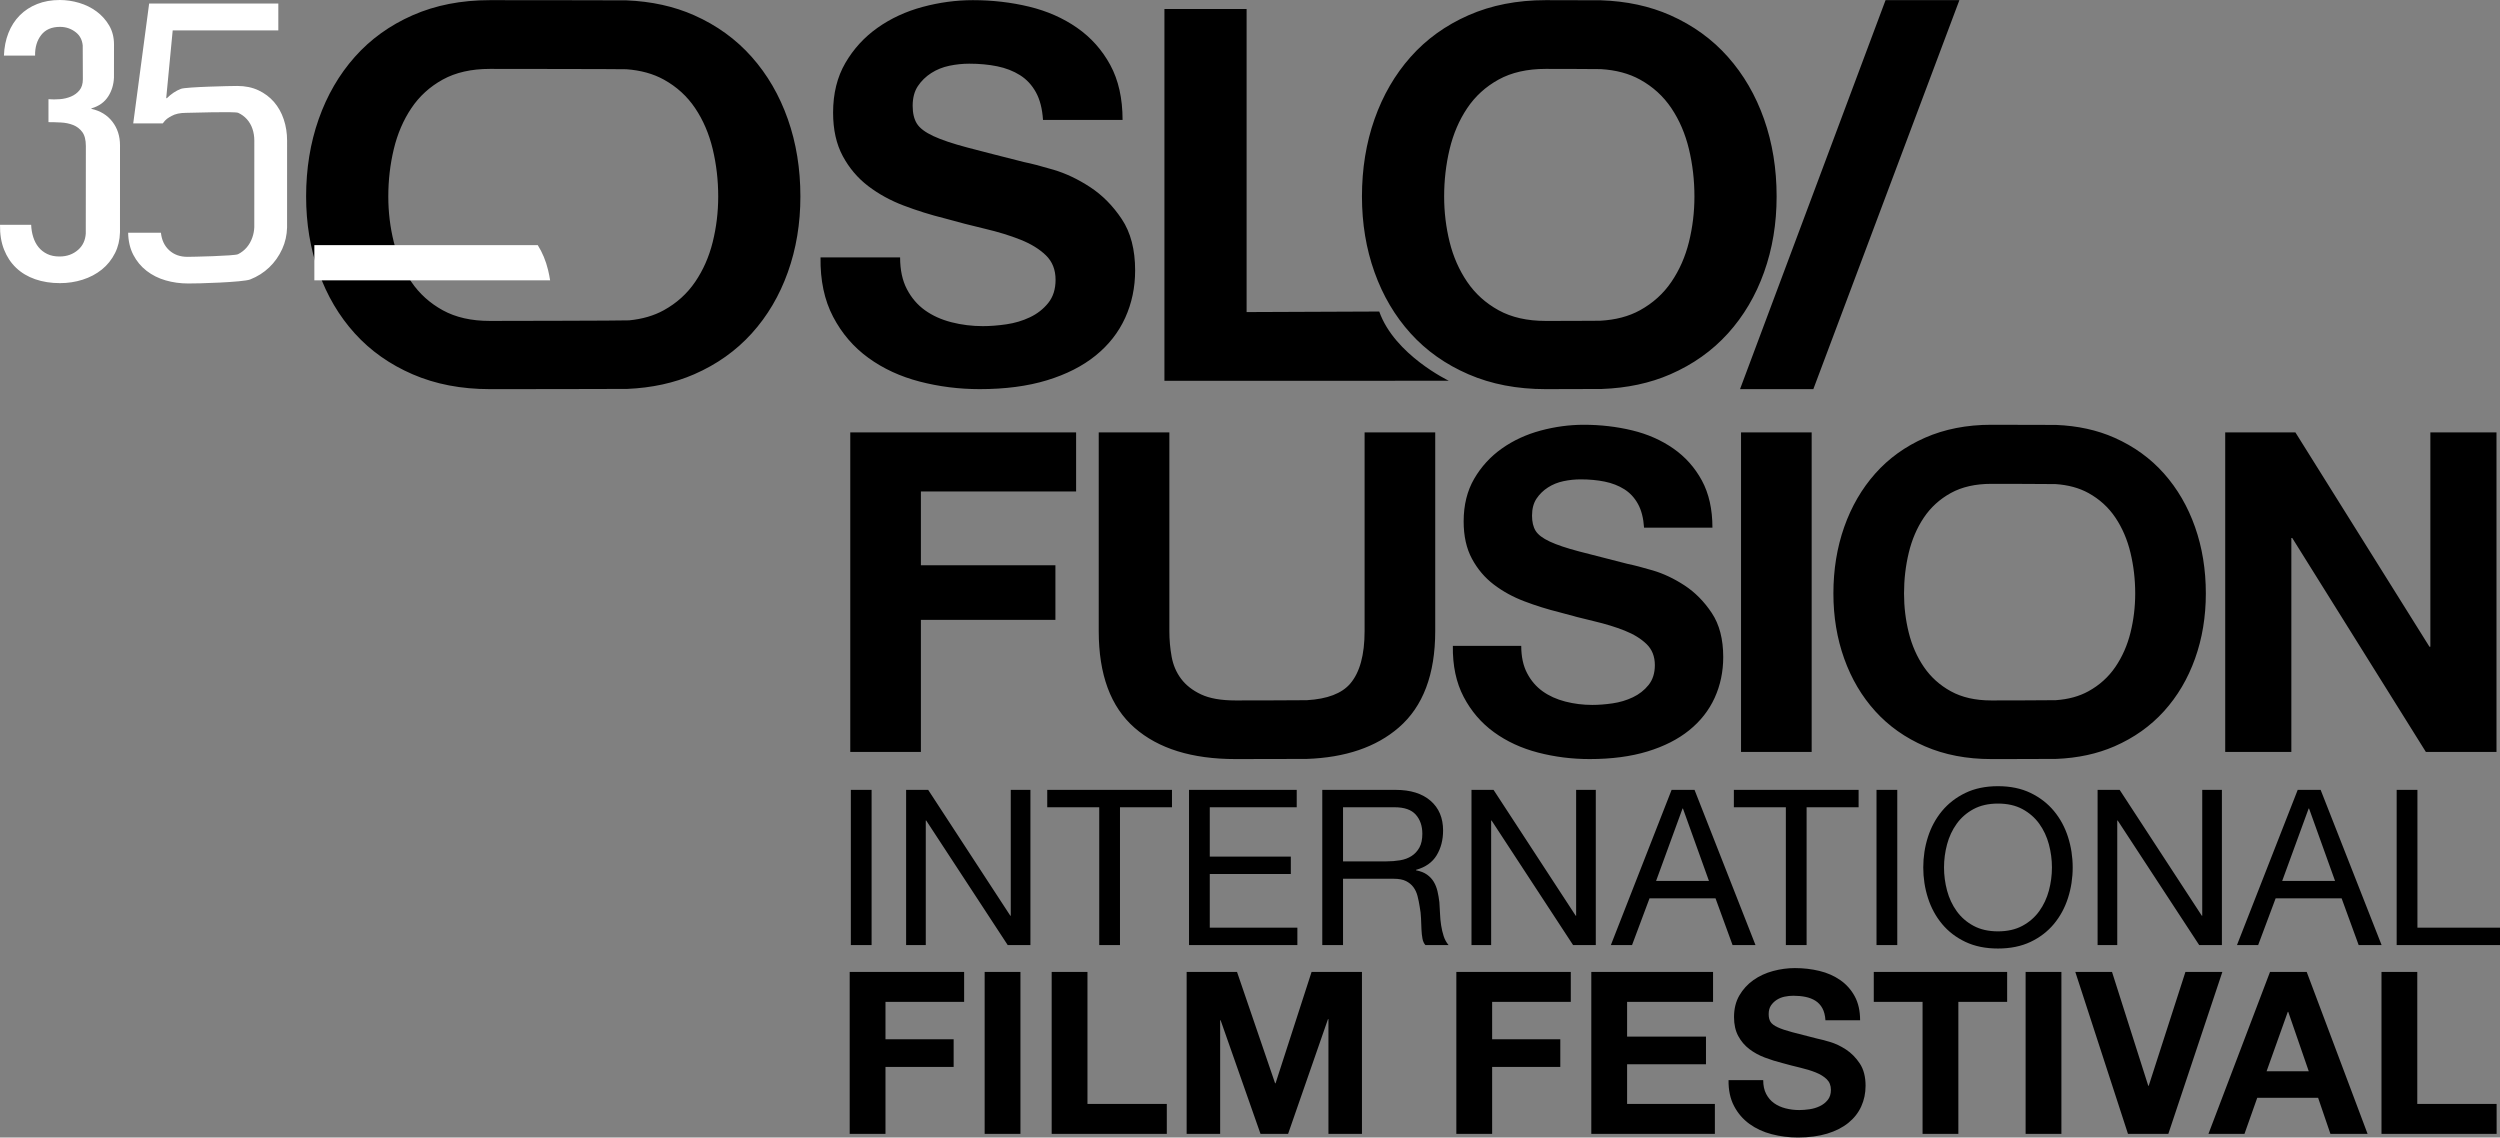
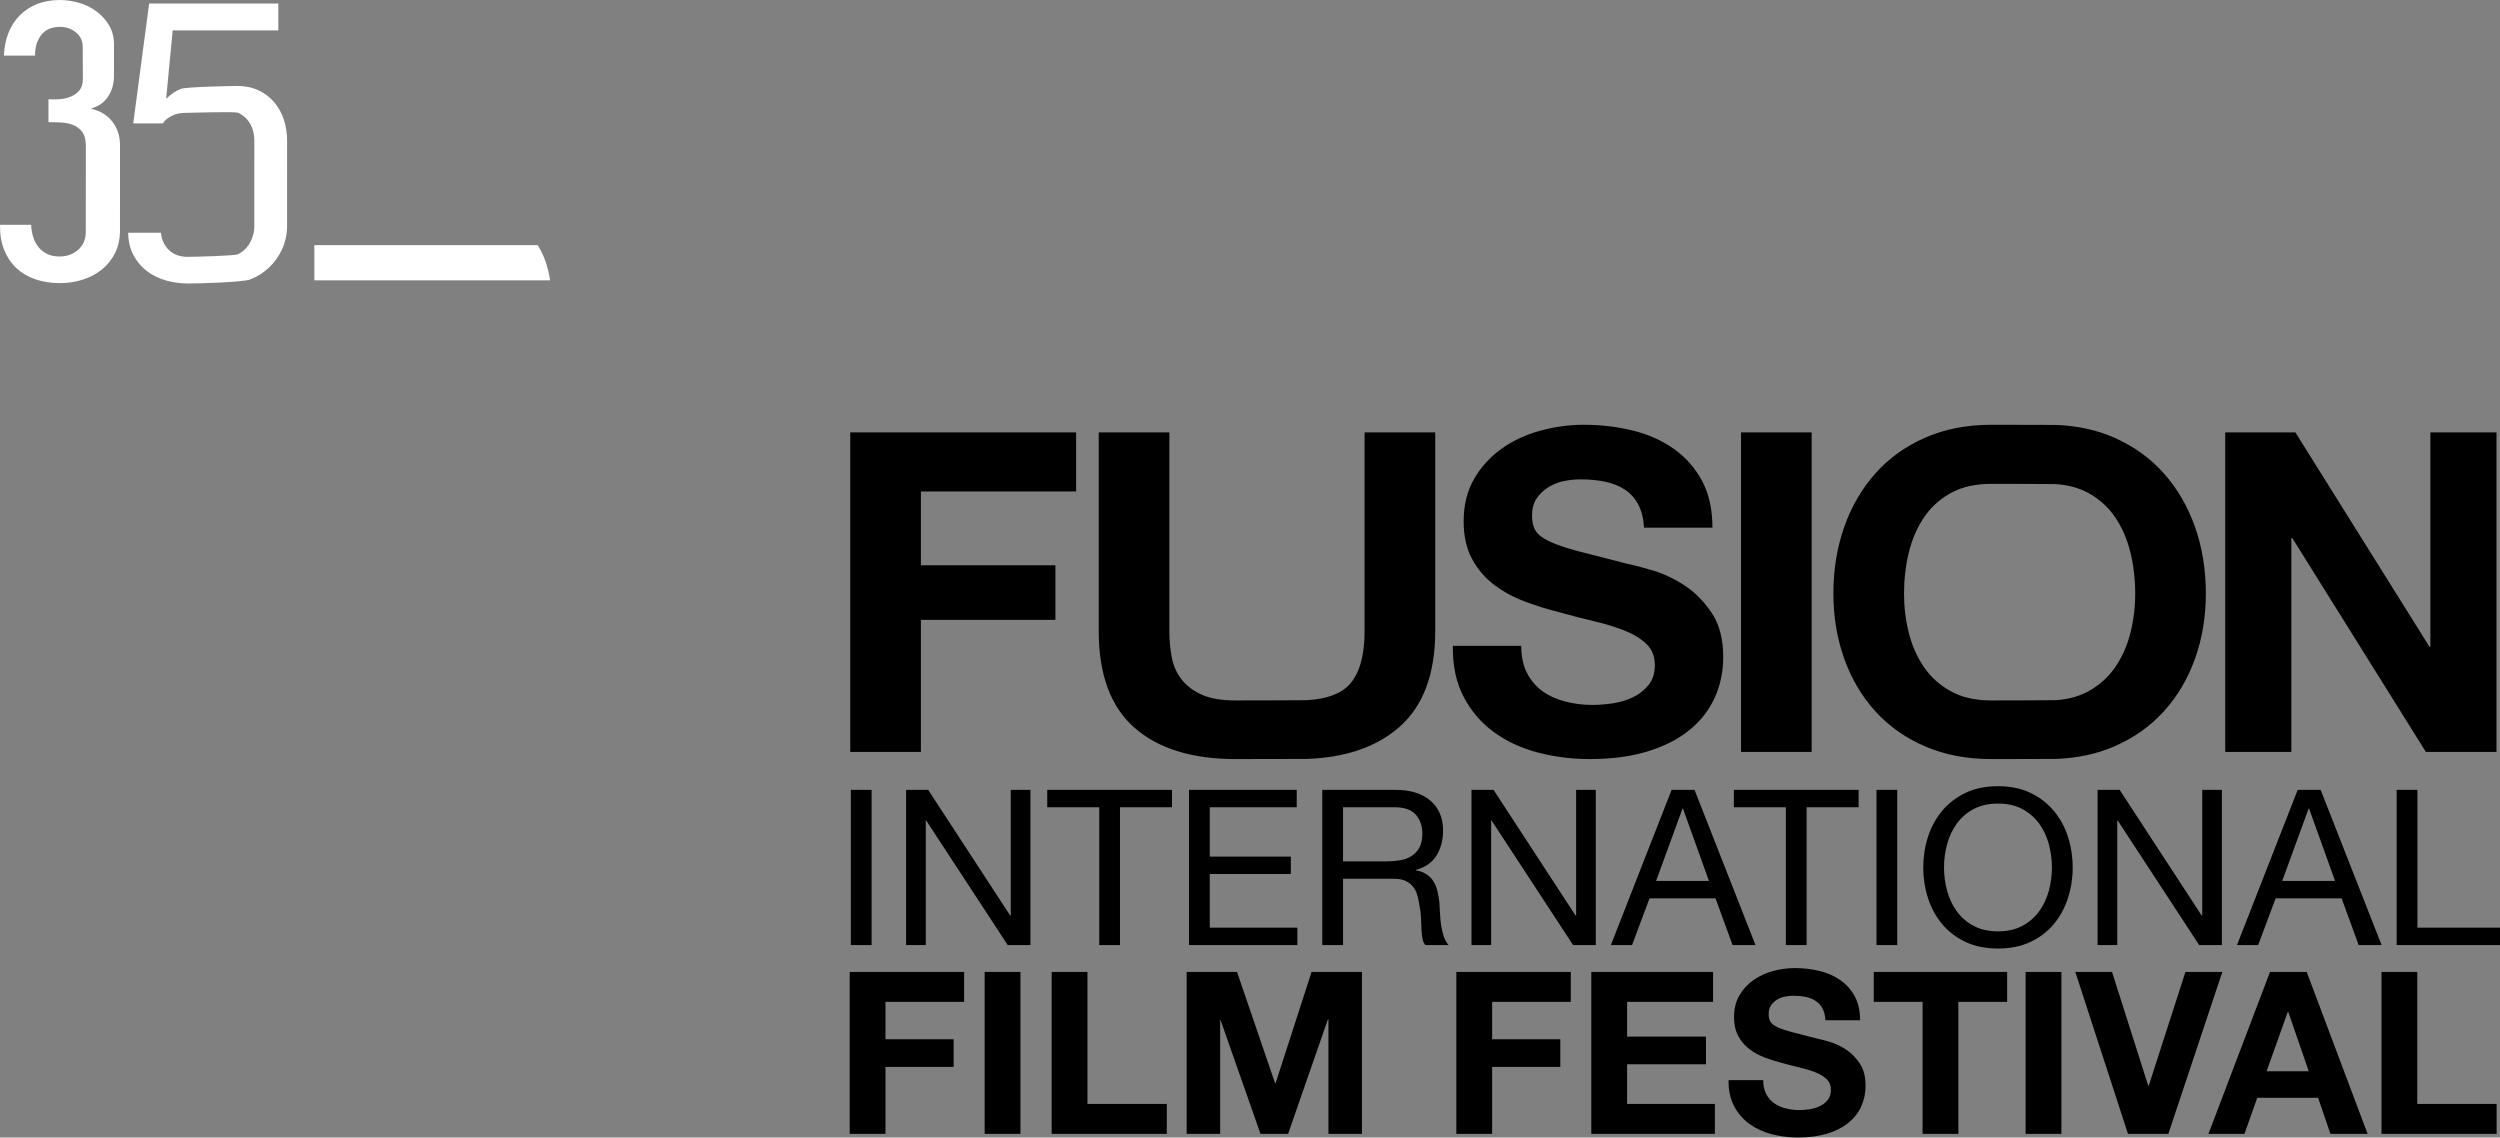
<svg xmlns="http://www.w3.org/2000/svg" width="400px" height="182px" viewBox="0 0 400 182" version="1.1">
  <rect x="0" y="0" width="400" height="182" fill="#808080" stroke="none" />
  <title>Frame Copy</title>
  <g id="Frame-Copy" stroke="none" fill="none" fill-rule="evenodd" stroke-width="1">
    <g id="Group">
      <path d="M381.038,181.419 L381.038,155.51 L386.765,155.51 L386.765,176.629 L399.459,176.629 L399.459,181.419 L381.038,181.419 Z M370.898,175.65 L361.158,175.65 L359.116,181.419 L353.352,181.419 L363.201,155.51 L369.074,155.51 L378.813,181.419 L372.868,181.419 L370.898,175.65 Z M366.119,161.897 L366.046,161.897 L362.654,171.404 L369.402,171.404 L366.119,161.897 Z M340.476,181.419 L332.05,155.51 L337.923,155.51 L343.722,173.726 L343.795,173.726 L349.668,155.51 L355.577,155.51 L346.932,181.419 L340.476,181.419 Z M324.098,155.51 L329.825,155.51 L329.825,181.419 L324.098,181.419 L324.098,155.51 Z M313.337,181.419 L307.61,181.419 L307.61,160.3 L299.804,160.3 L299.804,155.51 L321.143,155.51 L321.143,160.3 L313.337,160.3 L313.337,181.419 Z M284.429,164.364 C285,164.631 285.791,164.896 286.8,165.162 C287.809,165.429 289.128,165.767 290.758,166.178 C291.244,166.275 291.919,166.451 292.782,166.705 C293.645,166.959 294.503,167.364 295.354,167.92 C296.205,168.477 296.941,169.221 297.561,170.152 C298.181,171.084 298.491,172.275 298.491,173.726 C298.491,174.912 298.26,176.013 297.798,177.029 C297.336,178.045 296.649,178.922 295.737,179.659 C294.825,180.398 293.694,180.972 292.345,181.383 C290.995,181.794 289.432,182 287.657,182 C286.222,182 284.83,181.824 283.481,181.474 C282.131,181.123 280.939,180.573 279.906,179.823 C278.872,179.073 278.051,178.117 277.444,176.956 C276.836,175.795 276.544,174.416 276.568,172.819 L282.113,172.819 C282.113,173.69 282.271,174.428 282.587,175.033 C282.903,175.638 283.322,176.128 283.846,176.502 C284.368,176.878 284.982,177.156 285.688,177.337 C286.393,177.518 287.122,177.609 287.876,177.609 C288.387,177.609 288.934,177.567 289.518,177.482 C290.101,177.398 290.649,177.234 291.159,176.992 C291.67,176.751 292.095,176.418 292.436,175.994 C292.776,175.571 292.947,175.033 292.947,174.38 C292.947,173.678 292.721,173.109 292.272,172.674 C291.821,172.239 291.232,171.876 290.503,171.585 C289.773,171.295 288.946,171.041 288.022,170.823 C287.098,170.606 286.162,170.364 285.213,170.098 C284.241,169.856 283.292,169.559 282.368,169.208 C281.444,168.858 280.617,168.405 279.888,167.848 C279.158,167.292 278.568,166.596 278.119,165.761 C277.668,164.927 277.444,163.917 277.444,162.731 C277.444,161.401 277.729,160.245 278.301,159.266 C278.872,158.286 279.62,157.469 280.544,156.816 C281.468,156.163 282.514,155.679 283.681,155.365 C284.849,155.051 286.016,154.893 287.183,154.893 C288.545,154.893 289.852,155.044 291.104,155.347 C292.357,155.649 293.469,156.139 294.442,156.816 C295.414,157.494 296.187,158.358 296.758,159.411 C297.329,160.463 297.616,161.739 297.616,163.239 L292.071,163.239 C292.022,162.465 291.858,161.824 291.579,161.316 C291.299,160.808 290.928,160.409 290.466,160.118 C290.004,159.828 289.475,159.623 288.879,159.502 C288.283,159.381 287.633,159.32 286.928,159.32 C286.466,159.32 286.003,159.369 285.542,159.465 C285.079,159.562 284.66,159.732 284.283,159.973 C283.906,160.215 283.596,160.518 283.353,160.88 C283.11,161.243 282.988,161.703 282.988,162.259 C282.988,162.767 283.085,163.179 283.28,163.493 C283.475,163.808 283.858,164.098 284.429,164.364 Z M254.609,155.51 L274.088,155.51 L274.088,160.3 L260.336,160.3 L260.336,165.852 L272.957,165.852 L272.957,170.279 L260.336,170.279 L260.336,176.629 L274.38,176.629 L274.38,181.419 L254.609,181.419 L254.609,155.51 Z M238.742,166.287 L249.648,166.287 L249.648,170.714 L238.742,170.714 L238.742,181.419 L233.015,181.419 L233.015,155.51 L251.326,155.51 L251.326,160.3 L238.742,160.3 L238.742,166.287 Z M212.551,163.058 L212.478,163.058 L206.095,181.419 L201.681,181.419 L195.298,163.239 L195.225,163.239 L195.225,181.419 L189.863,181.419 L189.863,155.51 L197.924,155.51 L204.016,173.327 L204.089,173.327 L209.852,155.51 L217.913,155.51 L217.913,181.419 L212.551,181.419 L212.551,163.058 Z M168.268,155.51 L173.995,155.51 L173.995,176.629 L186.689,176.629 L186.689,181.419 L168.268,181.419 L168.268,155.51 Z M157.544,155.51 L163.271,155.51 L163.271,181.419 L157.544,181.419 L157.544,155.51 Z M141.677,166.287 L152.583,166.287 L152.583,170.714 L141.677,170.714 L141.677,181.419 L135.95,181.419 L135.95,155.51 L154.261,155.51 L154.261,160.3 L141.677,160.3 L141.677,166.287 Z" id="Shape" fill="#000000" />
      <path d="M383.467,151.208 L383.467,126.38 L386.788,126.38 L386.788,148.426 L400,148.426 L400,151.208 L383.467,151.208 Z M374.659,143.731 L364.103,143.731 L361.306,151.208 L357.916,151.208 L367.633,126.38 L371.303,126.38 L381.055,151.208 L377.385,151.208 L374.659,143.731 Z M369.451,129.37 L369.381,129.37 L365.151,140.95 L373.61,140.95 L369.451,129.37 Z M338.831,131.283 L338.761,131.283 L338.761,151.208 L335.615,151.208 L335.615,126.38 L339.146,126.38 L352.288,146.513 L352.358,146.513 L352.358,126.38 L355.504,126.38 L355.504,151.208 L351.869,151.208 L338.831,131.283 Z M328.625,147.835 C327.622,149.04 326.376,149.997 324.885,150.703 C323.393,151.41 321.657,151.764 319.676,151.764 C317.696,151.764 315.959,151.41 314.468,150.703 C312.977,149.997 311.73,149.04 310.728,147.835 C309.726,146.63 308.975,145.244 308.474,143.679 C307.973,142.115 307.722,140.486 307.722,138.794 C307.722,137.102 307.973,135.473 308.474,133.908 C308.975,132.344 309.726,130.959 310.728,129.753 C311.73,128.548 312.977,127.586 314.468,126.867 C315.959,126.149 317.696,125.789 319.676,125.789 C321.657,125.789 323.393,126.149 324.885,126.867 C326.376,127.586 327.622,128.548 328.625,129.753 C329.626,130.959 330.378,132.344 330.879,133.908 C331.38,135.473 331.631,137.102 331.631,138.794 C331.631,140.486 331.38,142.115 330.879,143.679 C330.378,145.244 329.626,146.63 328.625,147.835 Z M327.821,135.09 C327.494,133.873 326.982,132.778 326.283,131.804 C325.584,130.831 324.686,130.049 323.591,129.457 C322.496,128.866 321.191,128.571 319.676,128.571 C318.161,128.571 316.857,128.866 315.762,129.457 C314.666,130.049 313.769,130.831 313.07,131.804 C312.371,132.778 311.858,133.873 311.532,135.09 C311.206,136.308 311.043,137.542 311.043,138.794 C311.043,140.046 311.206,141.28 311.532,142.497 C311.858,143.714 312.371,144.809 313.07,145.783 C313.769,146.757 314.666,147.539 315.762,148.13 C316.857,148.721 318.161,149.017 319.676,149.017 C321.191,149.017 322.496,148.721 323.591,148.13 C324.686,147.539 325.584,146.757 326.283,145.783 C326.982,144.809 327.494,143.714 327.821,142.497 C328.147,141.28 328.31,140.046 328.31,138.794 C328.31,137.542 328.147,136.308 327.821,135.09 Z M300.242,126.38 L303.563,126.38 L303.563,151.208 L300.242,151.208 L300.242,126.38 Z M289.057,151.208 L285.736,151.208 L285.736,129.162 L277.418,129.162 L277.418,126.38 L297.376,126.38 L297.376,129.162 L289.057,129.162 L289.057,151.208 Z M277.208,151.208 L274.481,143.731 L263.925,143.731 L261.129,151.208 L257.739,151.208 L267.456,126.38 L271.126,126.38 L280.878,151.208 L277.208,151.208 Z M269.273,129.37 L269.203,129.37 L264.974,140.95 L273.433,140.95 L269.273,129.37 Z M238.654,131.283 L238.584,131.283 L238.584,151.208 L235.438,151.208 L235.438,126.38 L238.969,126.38 L252.111,146.513 L252.181,146.513 L252.181,126.38 L255.327,126.38 L255.327,151.208 L251.692,151.208 L238.654,131.283 Z M227.591,150.164 C227.509,149.724 227.457,149.231 227.434,148.687 C227.41,148.142 227.387,147.556 227.364,146.931 C227.34,146.305 227.271,145.691 227.154,145.088 C227.061,144.485 226.944,143.911 226.805,143.366 C226.665,142.822 226.443,142.347 226.141,141.941 C225.837,141.535 225.441,141.21 224.952,140.967 C224.463,140.724 223.81,140.602 222.995,140.602 L214.885,140.602 L214.885,151.208 L211.565,151.208 L211.565,126.38 L223.309,126.38 C225.686,126.38 227.544,126.96 228.884,128.119 C230.224,129.278 230.894,130.866 230.894,132.882 C230.894,134.39 230.55,135.711 229.863,136.847 C229.176,137.983 228.075,138.759 226.56,139.176 L226.56,139.246 C227.282,139.385 227.871,139.617 228.325,139.941 C228.78,140.266 229.141,140.654 229.409,141.106 C229.676,141.558 229.875,142.062 230.003,142.619 C230.131,143.175 230.23,143.755 230.3,144.357 C230.346,144.96 230.381,145.574 230.405,146.2 C230.428,146.826 230.486,147.441 230.58,148.043 C230.673,148.646 230.807,149.22 230.982,149.764 C231.156,150.309 231.419,150.79 231.768,151.208 L228.063,151.208 C227.83,150.953 227.673,150.605 227.591,150.164 Z M227.102,135.612 C227.416,135.044 227.574,134.308 227.574,133.404 C227.574,132.152 227.224,131.132 226.525,130.344 C225.826,129.556 224.695,129.162 223.135,129.162 L214.885,129.162 L214.885,137.82 L221.806,137.82 C222.575,137.82 223.309,137.763 224.008,137.646 C224.707,137.531 225.319,137.305 225.843,136.968 C226.368,136.632 226.787,136.18 227.102,135.612 Z M190.243,126.38 L207.475,126.38 L207.475,129.162 L193.564,129.162 L193.564,137.055 L206.532,137.055 L206.532,139.837 L193.564,139.837 L193.564,148.426 L207.58,148.426 L207.58,151.208 L190.243,151.208 L190.243,126.38 Z M179.198,151.208 L175.877,151.208 L175.877,129.162 L167.558,129.162 L167.558,126.38 L187.517,126.38 L187.517,129.162 L179.198,129.162 L179.198,151.208 Z M148.194,131.283 L148.124,131.283 L148.124,151.208 L144.978,151.208 L144.978,126.38 L148.509,126.38 L161.651,146.513 L161.721,146.513 L161.721,126.38 L164.867,126.38 L164.867,151.208 L161.232,151.208 L148.194,131.283 Z M136.135,126.38 L139.455,126.38 L139.455,151.208 L136.135,151.208 L136.135,126.38 Z" id="Shape" fill="#000000" />
      <path d="M388.138,120.306 L366.76,86.079 L366.616,86.079 L366.616,120.306 L356.034,120.306 L356.034,69.181 L367.263,69.181 L388.714,103.479 L388.858,103.479 L388.858,69.181 L399.439,69.181 L399.439,120.306 L388.138,120.306 Z M346.24,113.79 C344.08,116.177 341.44,118.05 338.322,119.411 C335.564,120.613 332.469,121.284 329.037,121.424 C328.587,121.442 319.072,121.451 318.61,121.451 C314.674,121.451 311.135,120.771 307.992,119.411 C304.849,118.05 302.198,116.177 300.038,113.79 C297.879,111.403 296.223,108.598 295.072,105.376 C293.92,102.154 293.344,98.681 293.344,94.958 C293.344,91.139 293.92,87.595 295.072,84.325 C296.223,81.056 297.879,78.203 300.038,75.768 C302.198,73.334 304.849,71.425 307.992,70.04 C311.135,68.656 314.674,67.963 318.61,67.963 C319.042,67.963 328.528,67.971 328.95,67.988 C332.417,68.122 335.54,68.806 338.322,70.04 C341.44,71.425 344.08,73.334 346.24,75.768 C348.399,78.203 350.055,81.056 351.206,84.325 C352.358,87.595 352.934,91.139 352.934,94.958 C352.934,98.681 352.358,102.154 351.206,105.376 C350.055,108.598 348.399,111.403 346.24,113.79 Z M340.877,88.442 C340.373,86.342 339.569,84.468 338.466,82.821 C337.361,81.174 335.921,79.862 334.147,78.883 C332.657,78.063 330.898,77.586 328.869,77.453 C328.479,77.428 319.02,77.415 318.61,77.415 C316.065,77.415 313.906,77.905 312.131,78.883 C310.355,79.862 308.916,81.174 307.812,82.821 C306.708,84.468 305.905,86.342 305.401,88.442 C304.897,90.543 304.645,92.715 304.645,94.958 C304.645,97.106 304.897,99.195 305.401,101.223 C305.905,103.253 306.708,105.079 307.812,106.701 C308.916,108.324 310.355,109.626 312.131,110.603 C313.906,111.582 316.065,112.071 318.61,112.071 C319.044,112.071 328.525,112.057 328.937,112.029 C330.937,111.89 332.674,111.415 334.147,110.603 C335.921,109.626 337.361,108.324 338.466,106.701 C339.569,105.079 340.373,103.253 340.877,101.223 C341.381,99.195 341.633,97.106 341.633,94.958 C341.633,92.715 341.381,90.543 340.877,88.442 Z M278.565,69.181 L289.866,69.181 L289.866,120.306 L278.565,120.306 L278.565,69.181 Z M247.969,86.652 C249.096,87.178 250.656,87.702 252.647,88.227 C254.638,88.753 257.242,89.421 260.457,90.232 C261.417,90.423 262.748,90.769 264.452,91.27 C266.155,91.772 267.847,92.571 269.527,93.669 C271.206,94.768 272.658,96.236 273.882,98.073 C275.106,99.911 275.717,102.262 275.717,105.126 C275.717,107.465 275.261,109.637 274.35,111.642 C273.438,113.647 272.082,115.377 270.283,116.833 C268.483,118.29 266.252,119.423 263.589,120.234 C260.925,121.045 257.841,121.451 254.339,121.451 C251.507,121.451 248.76,121.105 246.097,120.413 C243.434,119.722 241.082,118.635 239.043,117.155 C237.003,115.676 235.383,113.79 234.184,111.498 C232.984,109.207 232.408,106.486 232.457,103.336 L243.398,103.336 C243.398,105.054 243.709,106.511 244.334,107.703 C244.957,108.897 245.785,109.864 246.817,110.603 C247.848,111.344 249.06,111.892 250.452,112.25 C251.843,112.608 253.283,112.787 254.771,112.787 C255.779,112.787 256.858,112.705 258.01,112.537 C259.162,112.37 260.241,112.048 261.249,111.57 C262.257,111.093 263.096,110.437 263.768,109.601 C264.44,108.766 264.776,107.703 264.776,106.415 C264.776,105.031 264.332,103.908 263.445,103.049 C262.556,102.19 261.393,101.474 259.954,100.901 C258.514,100.328 256.882,99.827 255.059,99.397 C253.234,98.968 251.388,98.491 249.516,97.965 C247.596,97.489 245.725,96.904 243.902,96.211 C242.077,95.52 240.447,94.625 239.007,93.526 C237.567,92.428 236.403,91.056 235.516,89.409 C234.627,87.762 234.184,85.769 234.184,83.43 C234.184,80.805 234.748,78.525 235.876,76.592 C237.003,74.658 238.478,73.047 240.303,71.758 C242.126,70.469 244.19,69.515 246.493,68.894 C248.796,68.274 251.1,67.963 253.403,67.963 C256.09,67.963 258.669,68.262 261.141,68.858 C263.612,69.456 265.808,70.422 267.727,71.758 C269.646,73.095 271.17,74.801 272.298,76.878 C273.425,78.954 273.99,81.473 273.99,84.432 L263.049,84.432 C262.952,82.905 262.628,81.64 262.077,80.637 C261.525,79.635 260.793,78.847 259.882,78.274 C258.969,77.701 257.926,77.296 256.75,77.057 C255.574,76.819 254.291,76.699 252.899,76.699 C251.987,76.699 251.075,76.795 250.164,76.985 C249.252,77.177 248.424,77.511 247.681,77.988 C246.936,78.466 246.324,79.062 245.845,79.778 C245.365,80.494 245.125,81.401 245.125,82.499 C245.125,83.501 245.317,84.314 245.701,84.933 C246.085,85.554 246.841,86.127 247.969,86.652 Z M209.066,121.428 C208.612,121.444 198.148,121.451 197.679,121.451 C190.721,121.451 185.335,119.781 181.52,116.439 C177.705,113.098 175.797,107.943 175.797,100.973 L175.797,69.181 L187.098,69.181 L187.098,100.973 C187.098,102.358 187.217,103.718 187.458,105.054 C187.698,106.391 188.202,107.573 188.97,108.598 C189.737,109.626 190.805,110.46 192.173,111.105 C193.541,111.749 195.376,112.071 197.679,112.071 C198.173,112.071 208.65,112.058 209.106,112.031 C212.375,111.839 214.683,110.957 216.032,109.386 C217.567,107.596 218.335,104.792 218.335,100.973 L218.335,69.181 L229.636,69.181 L229.636,100.973 C229.636,107.895 227.693,113.038 223.806,116.403 C220.184,119.539 215.271,121.214 209.066,121.428 Z M147.344,90.447 L168.866,90.447 L168.866,99.183 L147.344,99.183 L147.344,120.306 L136.043,120.306 L136.043,69.181 L172.177,69.181 L172.177,78.632 L147.344,78.632 L147.344,90.447 Z" id="Shape" fill="#000000" />
-       <path d="M290.134,62.262 L278.405,62.262 L301.689,0.025 L313.502,0.025 L290.134,62.262 Z M276.469,53.348 C273.957,56.126 270.885,58.305 267.256,59.888 C264.001,61.307 260.343,62.09 256.282,62.237 C255.813,62.254 247.791,62.262 247.312,62.262 C242.732,62.262 238.614,61.471 234.958,59.888 C231.3,58.305 228.215,56.126 225.703,53.348 C223.19,50.571 221.264,47.307 219.924,43.558 C218.583,39.809 217.913,35.768 217.913,31.435 C217.913,26.992 218.583,22.868 219.924,19.063 C221.264,15.259 223.19,11.939 225.703,9.107 C228.215,6.274 231.3,4.053 234.958,2.441 C238.614,0.831 242.732,0.025 247.312,0.025 C247.74,0.025 255.714,0.032 256.134,0.046 C260.255,0.181 263.962,0.98 267.256,2.441 C270.885,4.053 273.957,6.274 276.469,9.107 C278.982,11.939 280.909,15.259 282.249,19.063 C283.589,22.868 284.259,26.992 284.259,31.435 C284.259,35.768 283.589,39.809 282.249,43.558 C280.909,47.307 278.982,50.571 276.469,53.348 Z M270.23,23.854 C269.643,21.41 268.708,19.229 267.424,17.313 C266.139,15.397 264.464,13.87 262.399,12.731 C260.633,11.759 258.542,11.201 256.125,11.059 C255.713,11.035 247.742,11.023 247.312,11.023 C244.351,11.023 241.839,11.593 239.774,12.731 C237.707,13.87 236.032,15.397 234.748,17.313 C233.463,19.229 232.529,21.41 231.942,23.854 C231.356,26.298 231.063,28.825 231.063,31.435 C231.063,33.935 231.356,36.365 231.942,38.726 C232.529,41.087 233.463,43.212 234.748,45.099 C236.032,46.988 237.707,48.502 239.774,49.64 C241.839,50.779 244.351,51.348 247.312,51.348 C247.697,51.348 255.624,51.338 255.994,51.319 C258.466,51.19 260.601,50.631 262.399,49.64 C264.464,48.502 266.139,46.988 267.424,45.099 C268.708,43.212 269.643,41.087 270.23,38.726 C270.816,36.365 271.109,33.935 271.109,31.435 C271.109,28.825 270.816,26.298 270.23,23.854 Z M231.812,60.921 L186.308,60.929 L186.308,1.441 L199.457,1.441 L199.457,49.932 C199.457,49.932 218.316,49.844 220.678,49.844 C223.131,56.785 231.812,60.921 231.812,60.921 Z M149.334,21.771 C150.645,22.382 152.461,22.993 154.778,23.604 C157.095,24.215 160.124,24.993 163.866,25.936 C164.982,26.159 166.532,26.561 168.514,27.145 C170.496,27.728 172.464,28.659 174.419,29.936 C176.373,31.214 178.062,32.922 179.486,35.06 C180.91,37.199 181.622,39.934 181.622,43.266 C181.622,45.988 181.091,48.515 180.031,50.848 C178.969,53.181 177.392,55.195 175.298,56.889 C173.204,58.584 170.608,59.902 167.509,60.846 C164.41,61.79 160.822,62.262 156.747,62.262 C153.451,62.262 150.256,61.859 147.157,61.054 C144.058,60.25 141.321,58.986 138.949,57.263 C136.575,55.542 134.69,53.348 133.295,50.681 C131.899,48.015 131.229,44.849 131.285,41.183 L144.016,41.183 C144.016,43.183 144.378,44.878 145.105,46.266 C145.83,47.655 146.793,48.779 147.994,49.64 C149.194,50.502 150.604,51.14 152.224,51.556 C153.843,51.973 155.518,52.181 157.249,52.181 C158.422,52.181 159.678,52.085 161.018,51.89 C162.358,51.696 163.615,51.321 164.787,50.765 C165.96,50.21 166.936,49.446 167.719,48.474 C168.5,47.502 168.891,46.266 168.891,44.766 C168.891,43.156 168.374,41.85 167.342,40.85 C166.308,39.85 164.955,39.017 163.279,38.351 C161.604,37.684 159.706,37.101 157.584,36.601 C155.461,36.101 153.313,35.546 151.135,34.935 C148.901,34.38 146.723,33.699 144.602,32.893 C142.479,32.089 140.582,31.047 138.907,29.769 C137.232,28.492 135.877,26.895 134.845,24.978 C133.811,23.062 133.295,20.744 133.295,18.021 C133.295,14.967 133.951,12.314 135.263,10.065 C136.575,7.815 138.292,5.941 140.414,4.441 C142.536,2.941 144.937,1.831 147.617,1.108 C150.297,0.387 152.978,0.025 155.658,0.025 C158.784,0.025 161.785,0.373 164.661,1.066 C167.537,1.762 170.091,2.886 172.325,4.441 C174.558,5.996 176.331,7.982 177.644,10.398 C178.955,12.814 179.612,15.744 179.612,19.188 L166.881,19.188 C166.768,17.411 166.392,15.938 165.75,14.772 C165.108,13.606 164.256,12.689 163.196,12.023 C162.134,11.356 160.92,10.885 159.552,10.606 C158.183,10.329 156.69,10.19 155.071,10.19 C154.01,10.19 152.949,10.302 151.889,10.523 C150.827,10.746 149.864,11.135 148.999,11.689 C148.133,12.245 147.421,12.939 146.863,13.772 C146.305,14.605 146.026,15.661 146.026,16.938 C146.026,18.105 146.248,19.05 146.696,19.771 C147.142,20.494 148.022,21.16 149.334,21.771 Z M120.274,53.348 C117.761,56.126 114.69,58.305 111.061,59.888 C107.877,61.276 104.307,62.056 100.351,62.227 C99.796,62.251 78.946,62.262 78.377,62.262 C73.798,62.262 69.679,61.471 66.023,59.888 C62.365,58.305 59.281,56.126 56.768,53.348 C54.255,50.571 52.329,47.307 50.989,43.558 C49.649,39.809 48.979,35.768 48.979,31.435 C48.979,26.992 49.649,22.868 50.989,19.063 C52.329,15.259 54.255,11.939 56.768,9.107 C59.281,6.274 62.365,4.053 66.023,2.441 C69.679,0.831 73.798,0.025 78.377,0.025 C78.899,0.025 99.703,0.035 100.212,0.056 C104.223,0.217 107.839,1.012 111.061,2.441 C114.69,4.053 117.761,6.274 120.274,9.107 C122.787,11.939 124.713,15.259 126.053,19.063 C127.393,22.868 128.063,26.992 128.063,31.435 C128.063,35.768 127.393,39.809 126.053,43.558 C124.713,47.307 122.787,50.571 120.274,53.348 Z M114.034,23.854 C113.448,21.41 112.512,19.229 111.228,17.313 C109.943,15.397 108.268,13.87 106.203,12.731 C104.511,11.799 102.519,11.248 100.228,11.079 C99.721,11.042 78.912,11.023 78.377,11.023 C75.417,11.023 72.904,11.593 70.839,12.731 C68.773,13.87 67.097,15.397 65.814,17.313 C64.528,19.229 63.594,21.41 63.008,23.854 C62.421,26.298 62.128,28.825 62.128,31.435 C62.128,33.935 62.421,36.365 63.008,38.726 C63.594,41.087 64.528,43.212 65.814,45.099 C67.097,46.988 68.773,48.502 70.839,49.64 C72.904,50.779 75.417,51.348 78.377,51.348 C79.065,51.348 100.018,51.317 100.658,51.256 C102.769,51.052 104.617,50.514 106.203,49.64 C108.268,48.502 109.943,46.988 111.228,45.099 C112.512,43.212 113.448,41.087 114.034,38.726 C114.62,36.365 114.914,33.935 114.914,31.435 C114.914,28.825 114.62,26.298 114.034,23.854 Z" id="Shape" fill="#000000" />
      <path d="M87.695,43.213 C87.825,43.753 87.933,44.299 88.019,44.852 L50.297,44.852 L50.297,39.217 L86.039,39.217 C86.786,40.402 87.339,41.734 87.695,43.213 Z M45.16,39.826 C44.643,40.966 43.947,41.952 43.073,42.785 C42.199,43.618 41.184,44.261 40.027,44.714 C38.869,45.167 31.41,45.381 30.106,45.357 C28.85,45.357 27.65,45.192 26.505,44.861 C25.36,44.53 24.345,44.022 23.458,43.336 C22.572,42.65 21.864,41.799 21.335,40.782 C20.805,39.766 20.528,38.583 20.504,37.236 L25.748,37.236 C25.871,38.412 26.314,39.349 27.077,40.047 C27.84,40.745 28.813,41.094 29.995,41.094 C30.684,41.094 37.534,40.954 38.088,40.672 C38.642,40.39 39.109,40.023 39.491,39.569 C39.873,39.116 40.168,38.59 40.377,37.989 C40.56,37.464 40.663,36.925 40.686,36.372 C40.69,36.293 40.691,22.579 40.691,22.499 C40.691,21.837 40.593,21.213 40.396,20.625 C40.199,20.037 39.903,19.522 39.51,19.081 C39.115,18.64 38.648,18.298 38.106,18.052 C37.564,17.808 30.46,18.057 29.746,18.057 C28.81,18.057 28.047,18.222 27.456,18.553 C26.865,18.884 26.56,19.033 26.043,19.743 L21.316,19.743 L23.864,0.563 L44.532,0.563 L44.532,4.863 L27.631,4.863 L26.597,15.664 L26.671,15.737 C27.385,15.027 28.148,14.519 28.961,14.212 C29.773,13.906 36.925,13.753 37.959,13.753 C39.238,13.753 40.371,13.986 41.356,14.451 C42.341,14.917 43.171,15.541 43.849,16.325 C44.526,17.11 45.043,18.034 45.4,19.1 C45.757,20.165 45.935,21.299 45.935,22.499 C45.935,22.585 45.934,36.306 45.932,36.392 C45.9,37.617 45.643,38.762 45.16,39.826 Z M17.983,19.471 C18.795,20.524 19.201,21.786 19.201,23.255 C19.201,23.35 19.2,37.077 19.197,37.17 C19.163,38.404 18.899,39.51 18.407,40.489 C17.878,41.543 17.17,42.424 16.284,43.135 C15.398,43.845 14.377,44.384 13.22,44.751 C12.063,45.119 10.857,45.302 9.602,45.302 C8.149,45.302 6.826,45.094 5.632,44.678 C4.438,44.262 3.423,43.655 2.586,42.859 C1.749,42.063 1.103,41.09 0.648,39.938 C0.192,38.787 -0.023,37.464 0.002,35.97 L4.986,35.97 C5.011,36.656 5.121,37.311 5.319,37.935 C5.515,38.56 5.799,39.099 6.168,39.552 C6.537,40.006 6.999,40.367 7.552,40.636 C8.106,40.906 8.764,41.04 9.528,41.04 C10.709,41.04 11.706,40.679 12.518,39.956 C13.249,39.307 13.651,38.443 13.724,37.367 C13.733,37.247 13.737,23.491 13.737,23.366 C13.737,22.386 13.546,21.639 13.164,21.124 C12.783,20.61 12.297,20.237 11.706,20.004 C11.115,19.771 10.469,19.636 9.768,19.6 C9.066,19.563 8.395,19.544 7.755,19.544 L7.755,15.87 C8.321,15.919 8.924,15.919 9.565,15.87 C10.204,15.821 10.801,15.681 11.355,15.448 C11.909,15.215 12.364,14.878 12.721,14.437 C13.078,13.996 13.257,13.408 13.257,12.673 C13.257,12.52 13.25,7.414 13.235,7.27 C13.147,6.383 12.785,5.687 12.149,5.181 C11.411,4.593 10.561,4.299 9.602,4.299 C8.272,4.299 7.269,4.734 6.592,5.603 C5.915,6.473 5.589,7.569 5.614,8.892 L0.63,8.892 C0.679,7.569 0.919,6.363 1.35,5.273 C1.78,4.183 2.383,3.246 3.159,2.462 C3.934,1.678 4.863,1.072 5.946,0.643 C7.029,0.215 8.235,0 9.565,0 C10.598,0 11.632,0.153 12.666,0.459 C13.7,0.766 14.629,1.225 15.454,1.837 C16.278,2.45 16.949,3.197 17.466,4.078 C17.983,4.96 18.241,5.977 18.241,7.128 C18.241,7.242 18.239,12.311 18.234,12.422 C18.184,13.534 17.885,14.524 17.337,15.392 C16.733,16.348 15.829,16.997 14.623,17.34 L14.623,17.413 C16.05,17.732 17.17,18.418 17.983,19.471 Z" id="Shape" fill="#FFFFFF" />
    </g>
  </g>
</svg>